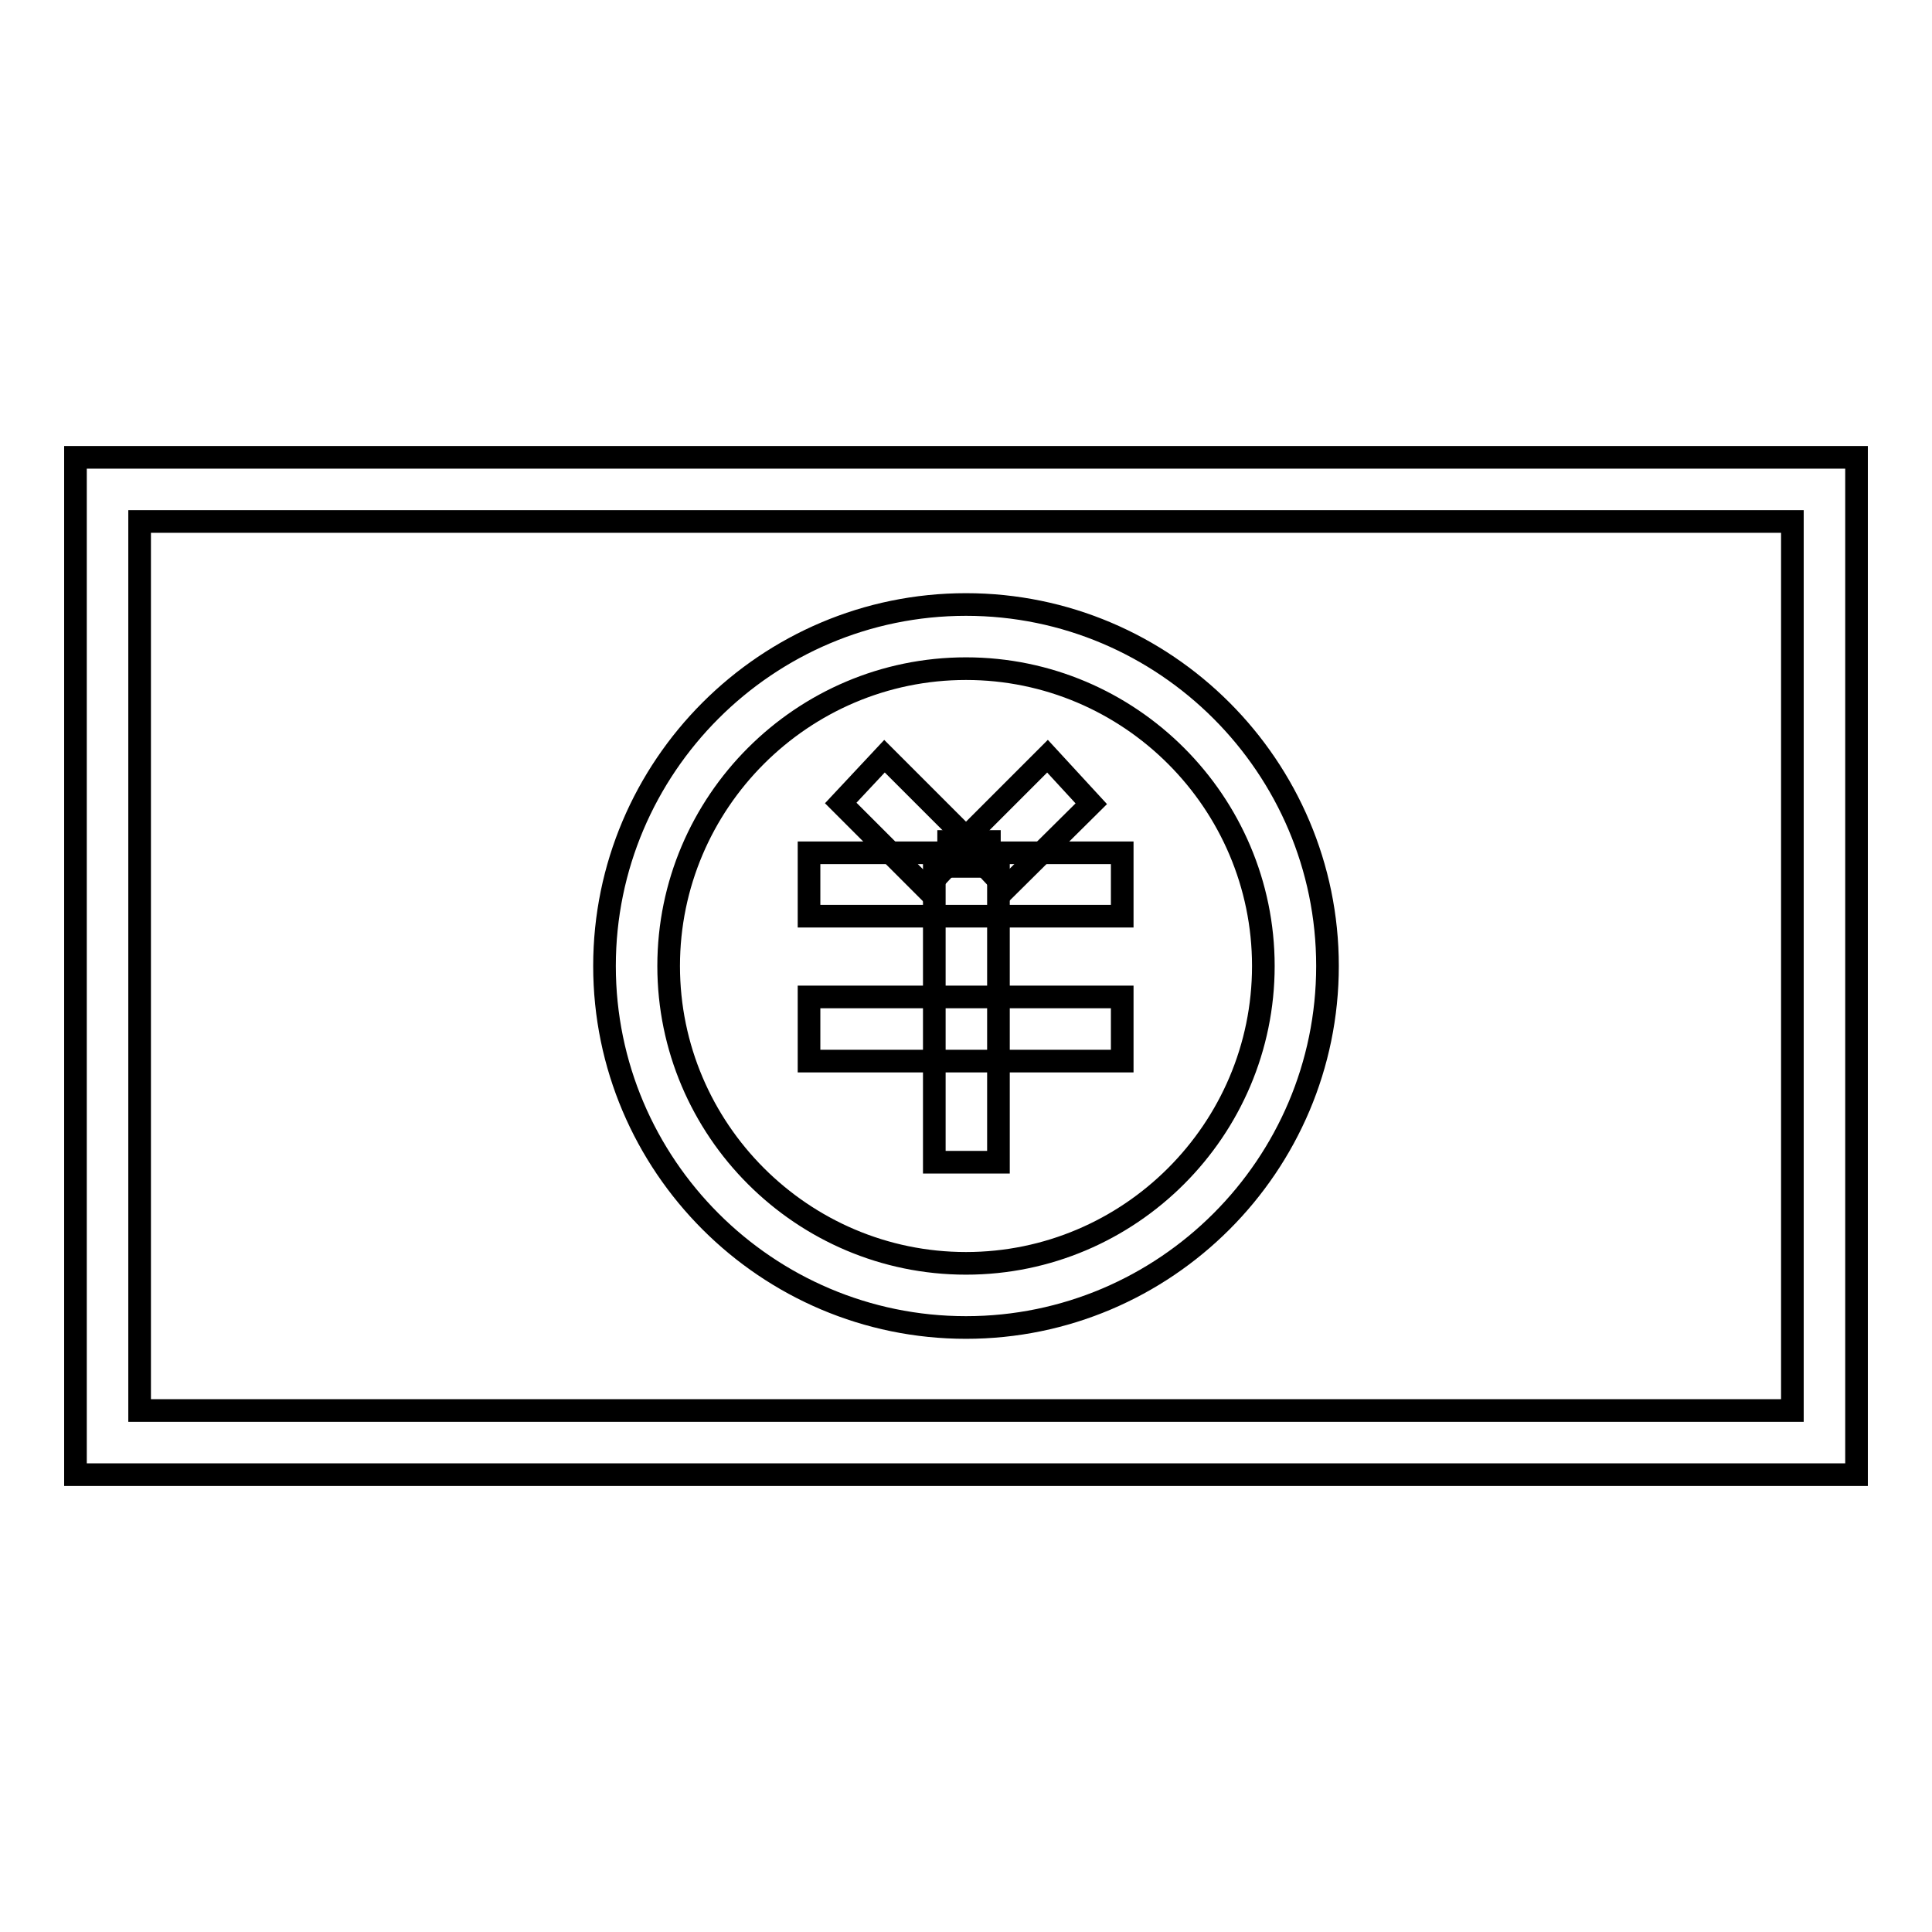
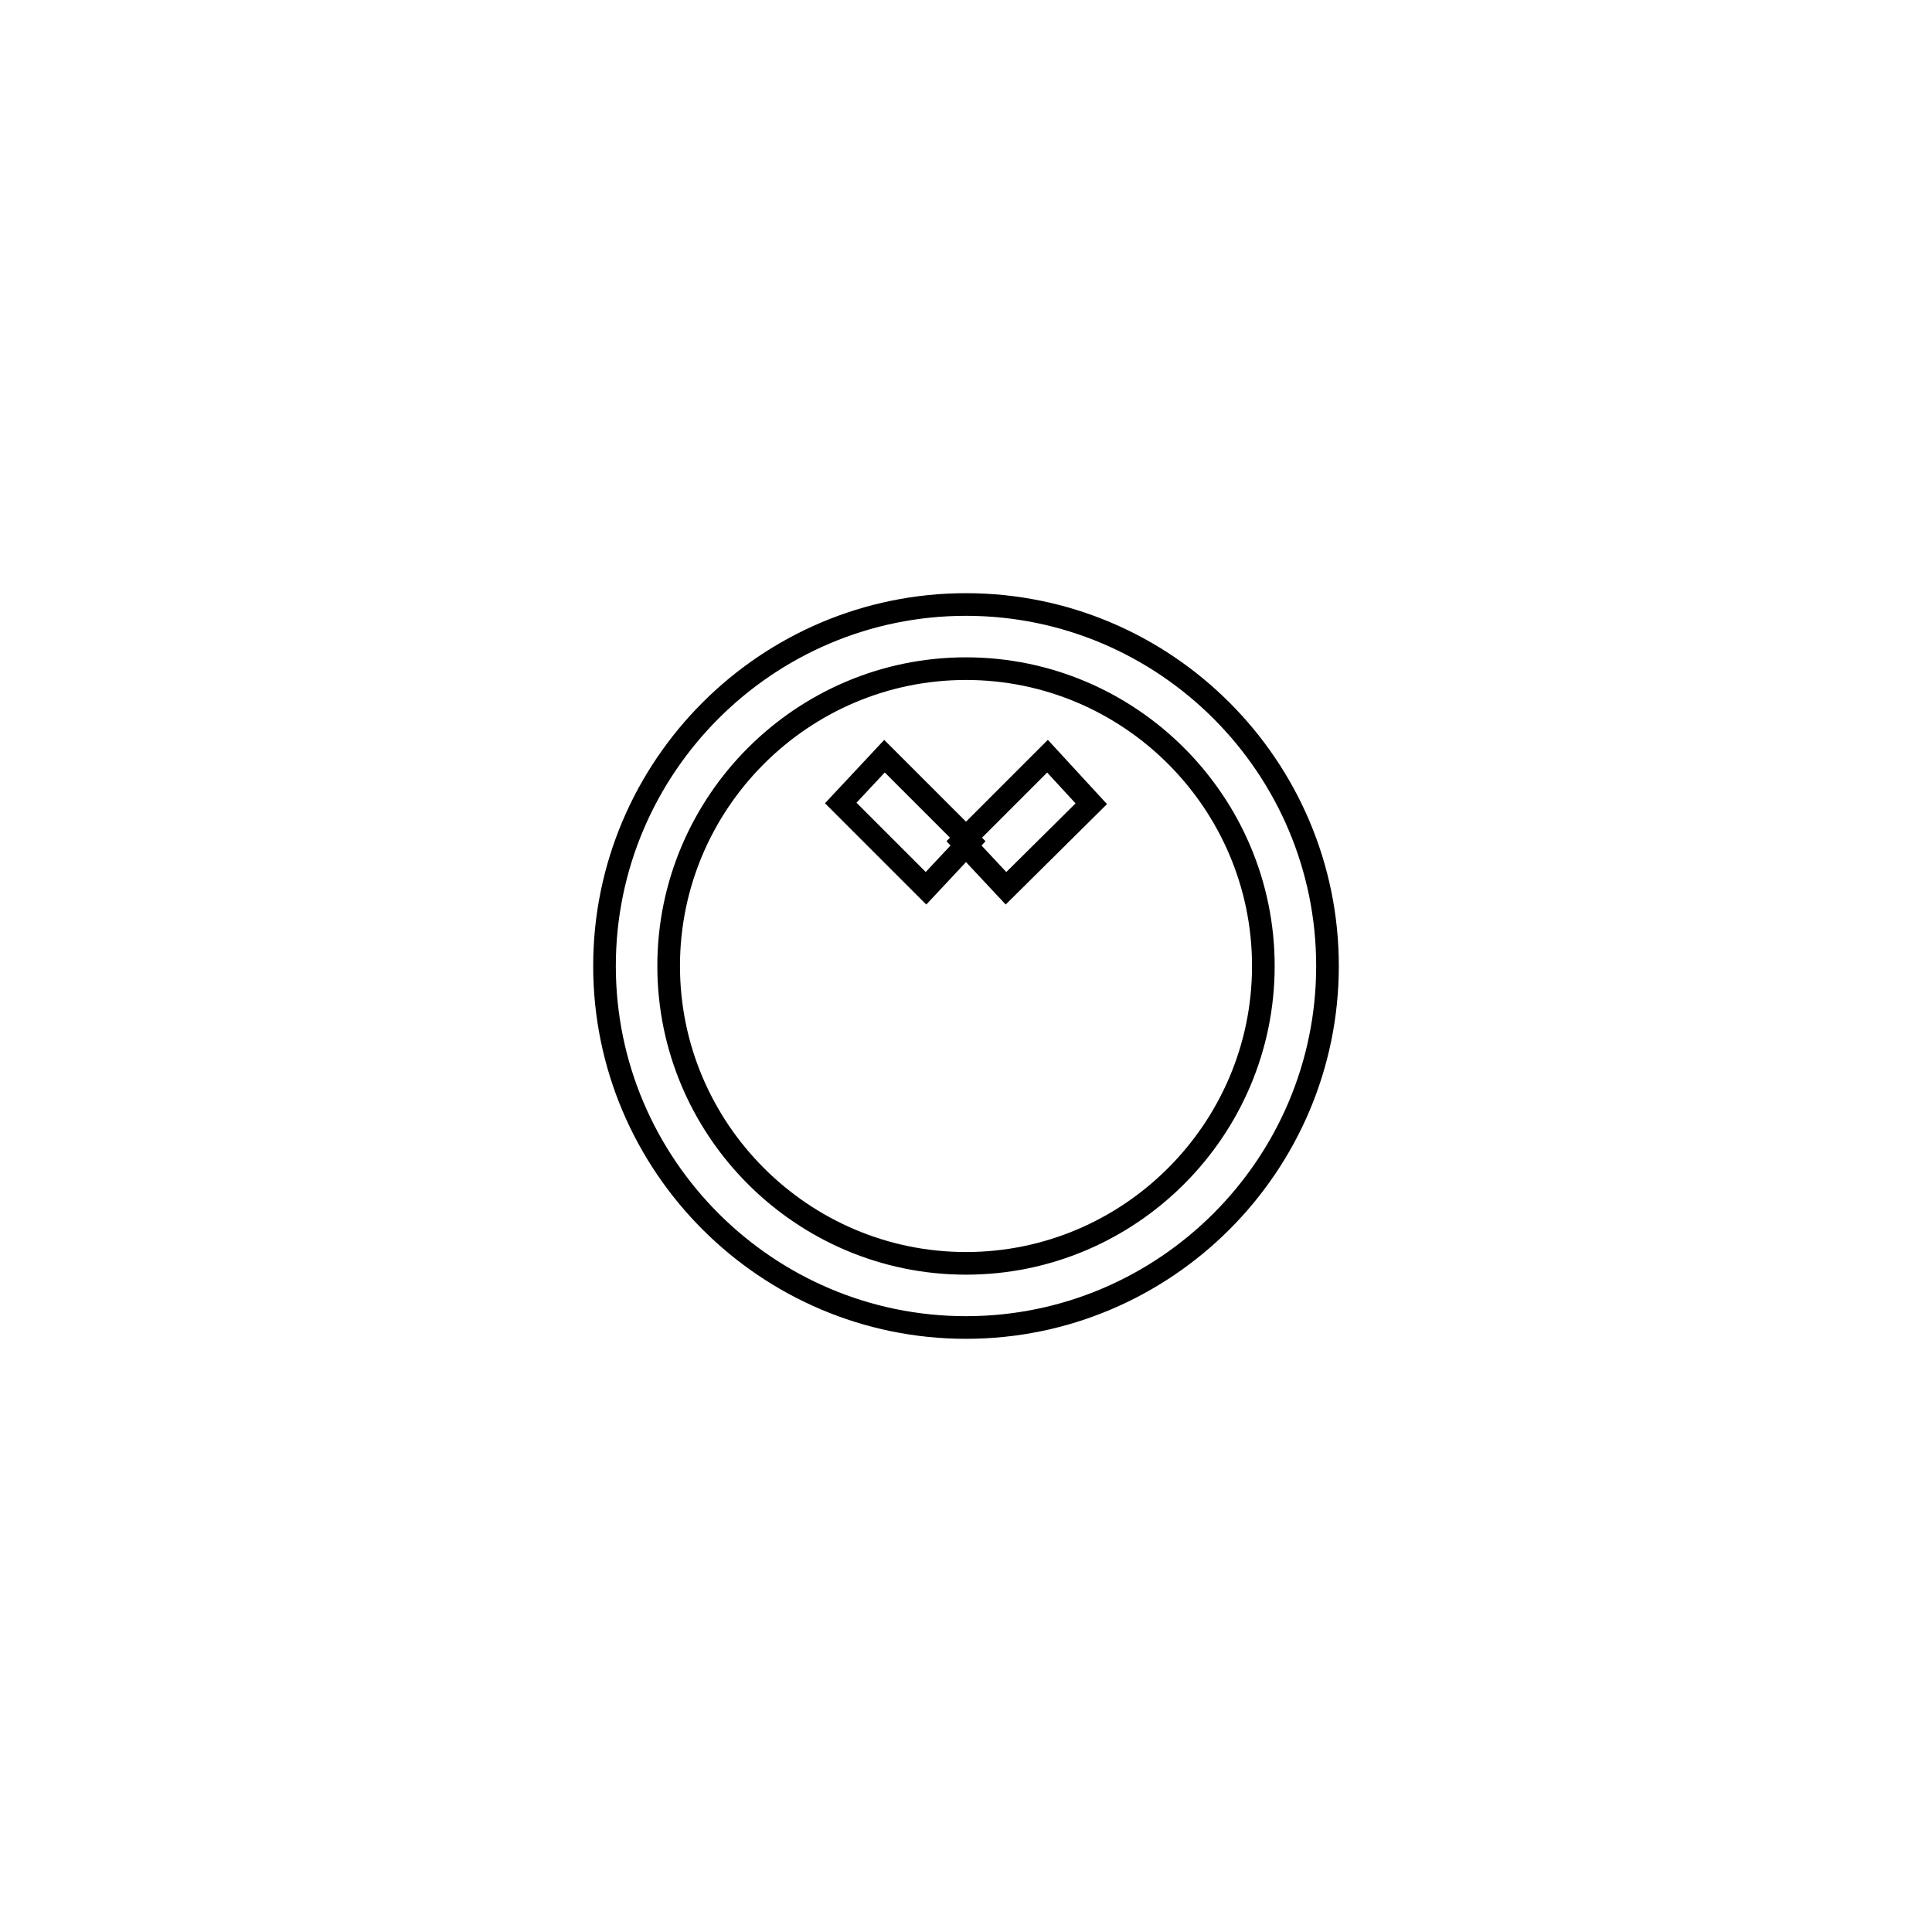
<svg xmlns="http://www.w3.org/2000/svg" version="1.1" x="0px" y="0px" viewBox="0 0 256 256" enable-background="new 0 0 256 256" xml:space="preserve">
  <g>
    <path stroke-width="3" fill-opacity="0" stroke="#000000" d="M128,175.9c-26.4,0-47.9-21.5-47.9-47.9c0-26.4,21.5-47.9,47.9-47.9c26.4,0,47.9,21.5,47.9,47.9 C175.9,154.4,154.4,175.9,128,175.9z M128,88.6c-21.7,0-39.4,17.7-39.4,39.4c0,21.7,17.7,39.4,39.4,39.4 c21.7,0,39.4-17.7,39.4-39.4C167.4,106.3,149.7,88.6,128,88.6z" />
-     <path stroke-width="3" fill-opacity="0" stroke="#000000" d="M148.7,140.6h-41.5v-8.5h41.5V140.6z M148.7,121.4h-41.5V113l4.2,0h37.3V121.4z" />
    <path stroke-width="3" fill-opacity="0" stroke="#000000" d="M133.3,117.7l-5.8-6.2l11.3-11.3l5.8,6.3L133.3,117.7z" />
    <path stroke-width="3" fill-opacity="0" stroke="#000000" d="M122.7,117.7l-11.3-11.3l5.8-6.2l11.3,11.3L122.7,117.7z" />
-     <path stroke-width="3" fill-opacity="0" stroke="#000000" d="M123.8,154l0-2.4v-36.8l8.5,0l0,2.4v36.8L123.8,154z" />
-     <path stroke-width="3" fill-opacity="0" stroke="#000000" d="M125.7,111.5h5.4v2.8h-5.4V111.5z" />
-     <path stroke-width="3" fill-opacity="0" stroke="#000000" d="M246,195.4H10V60.6h236L246,195.4L246,195.4z M18.5,186.9h219V69.1h-219V186.9z" />
  </g>
</svg>